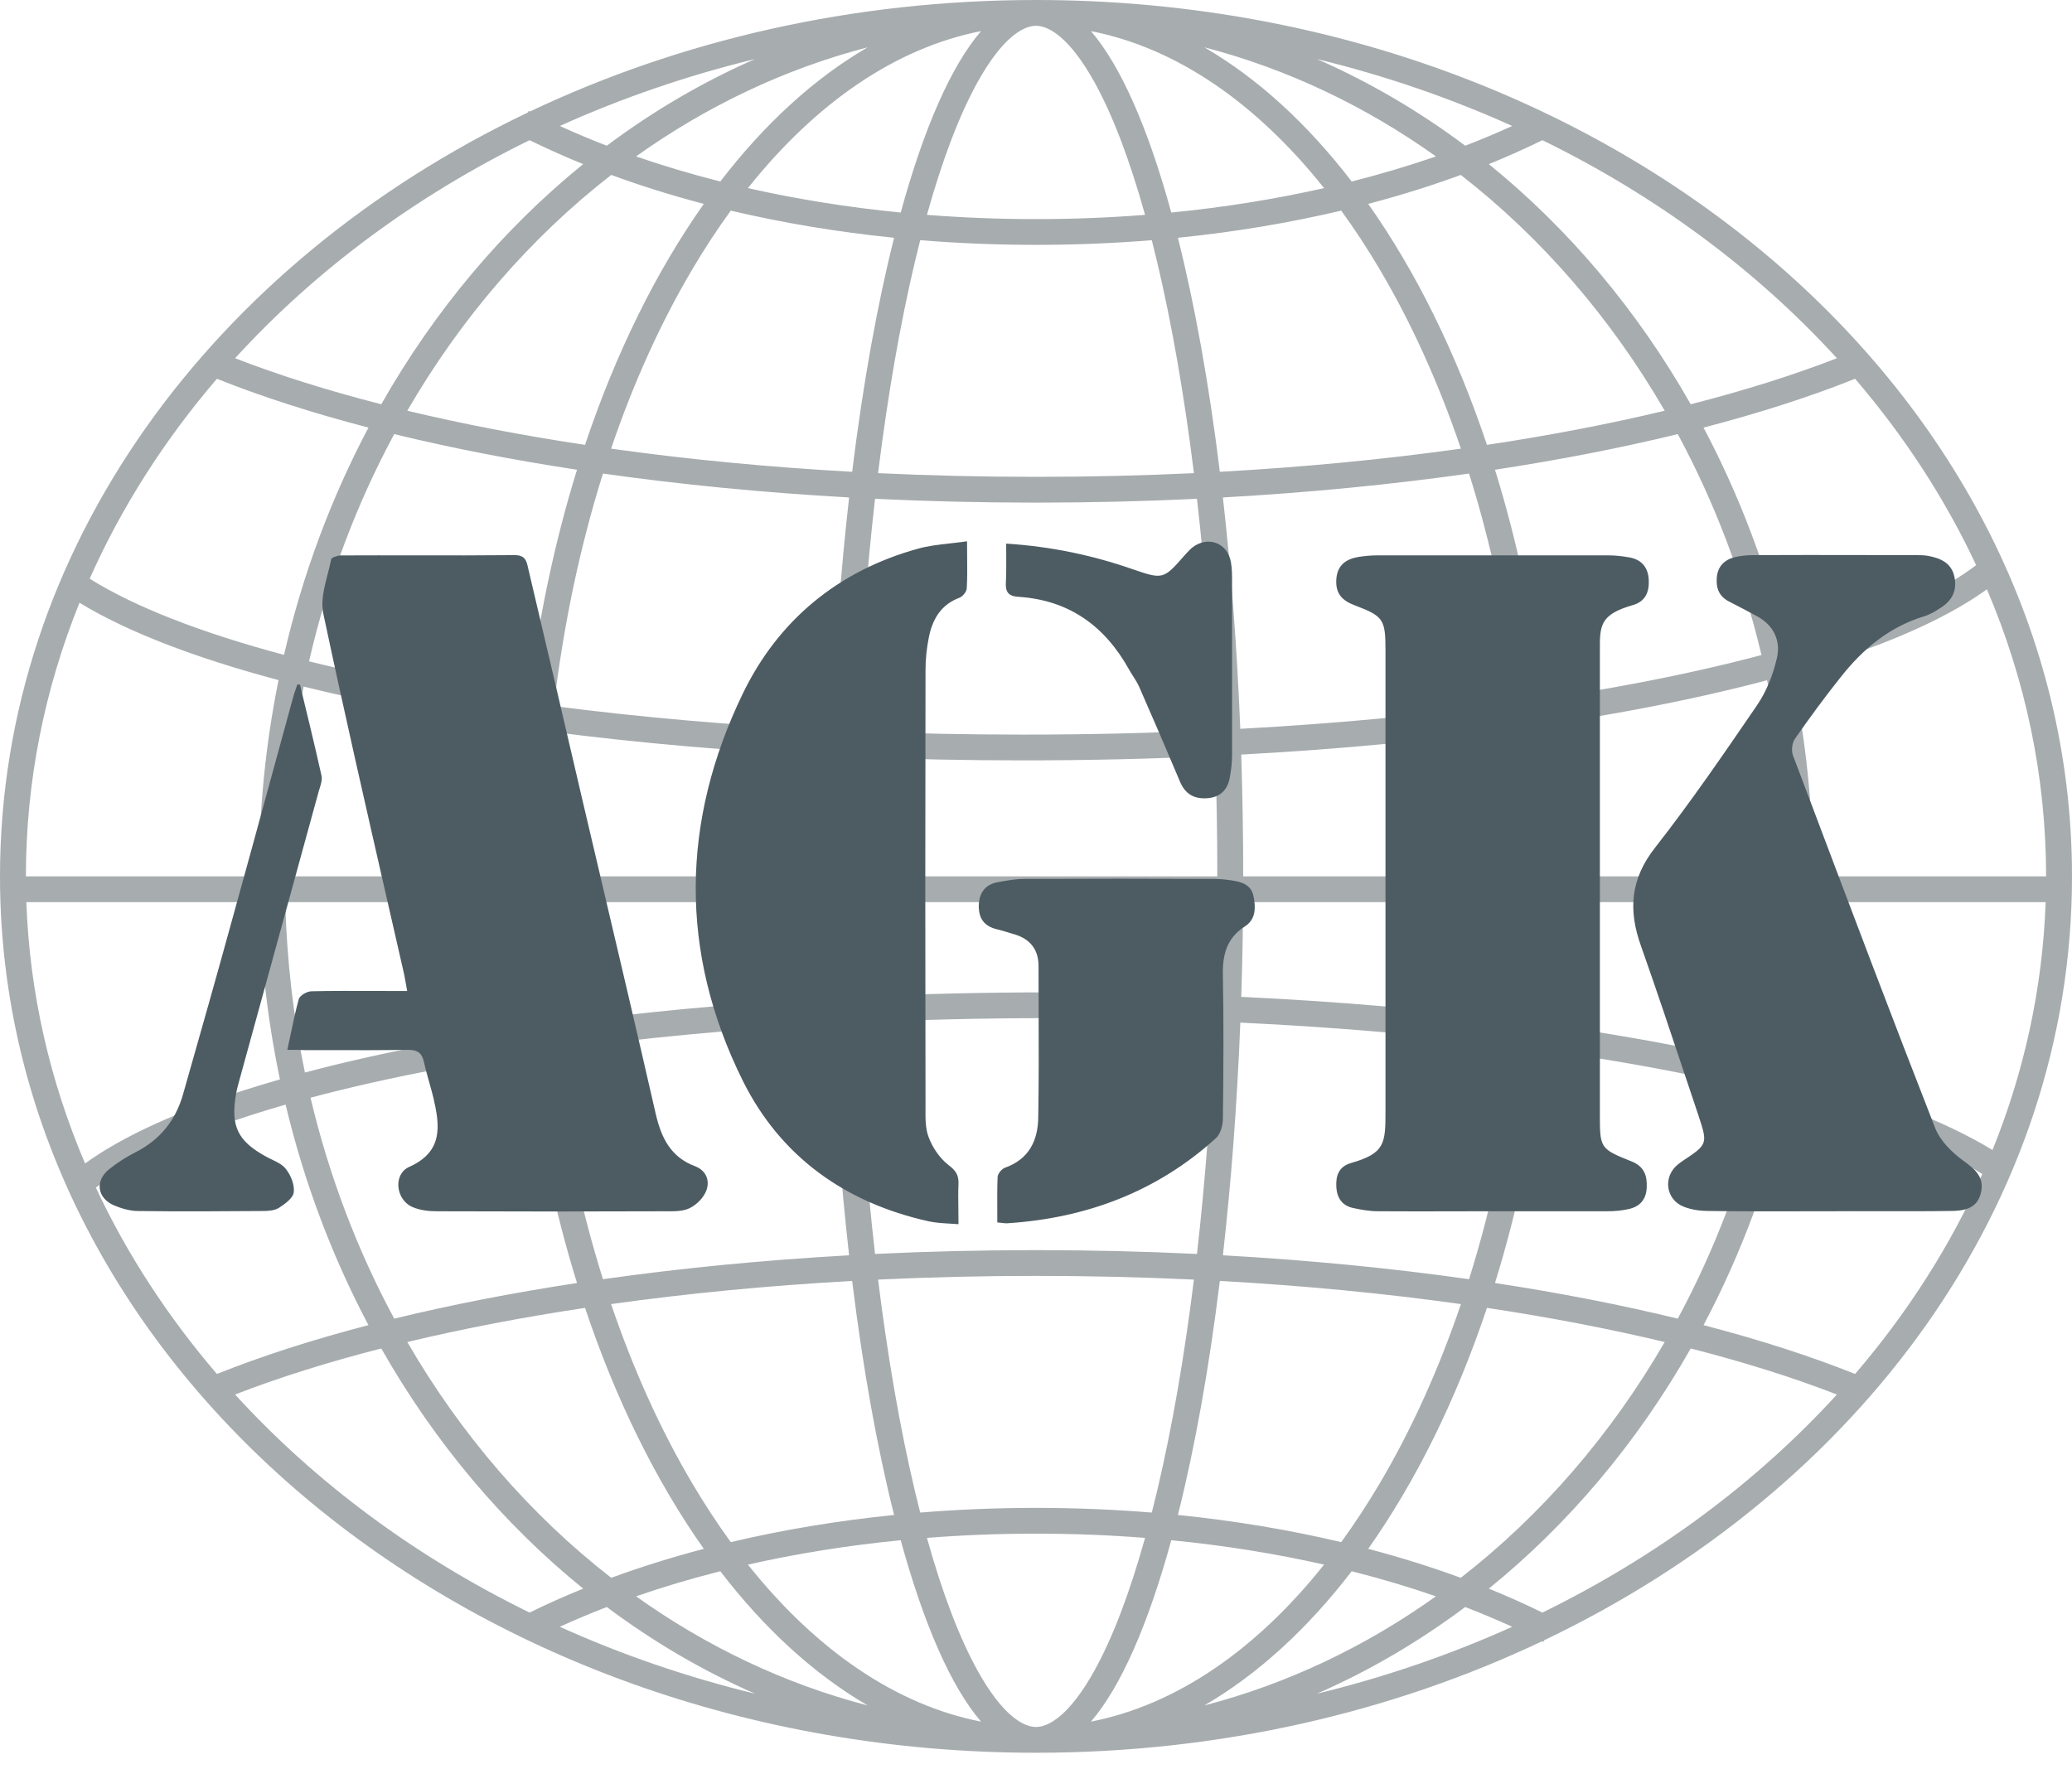
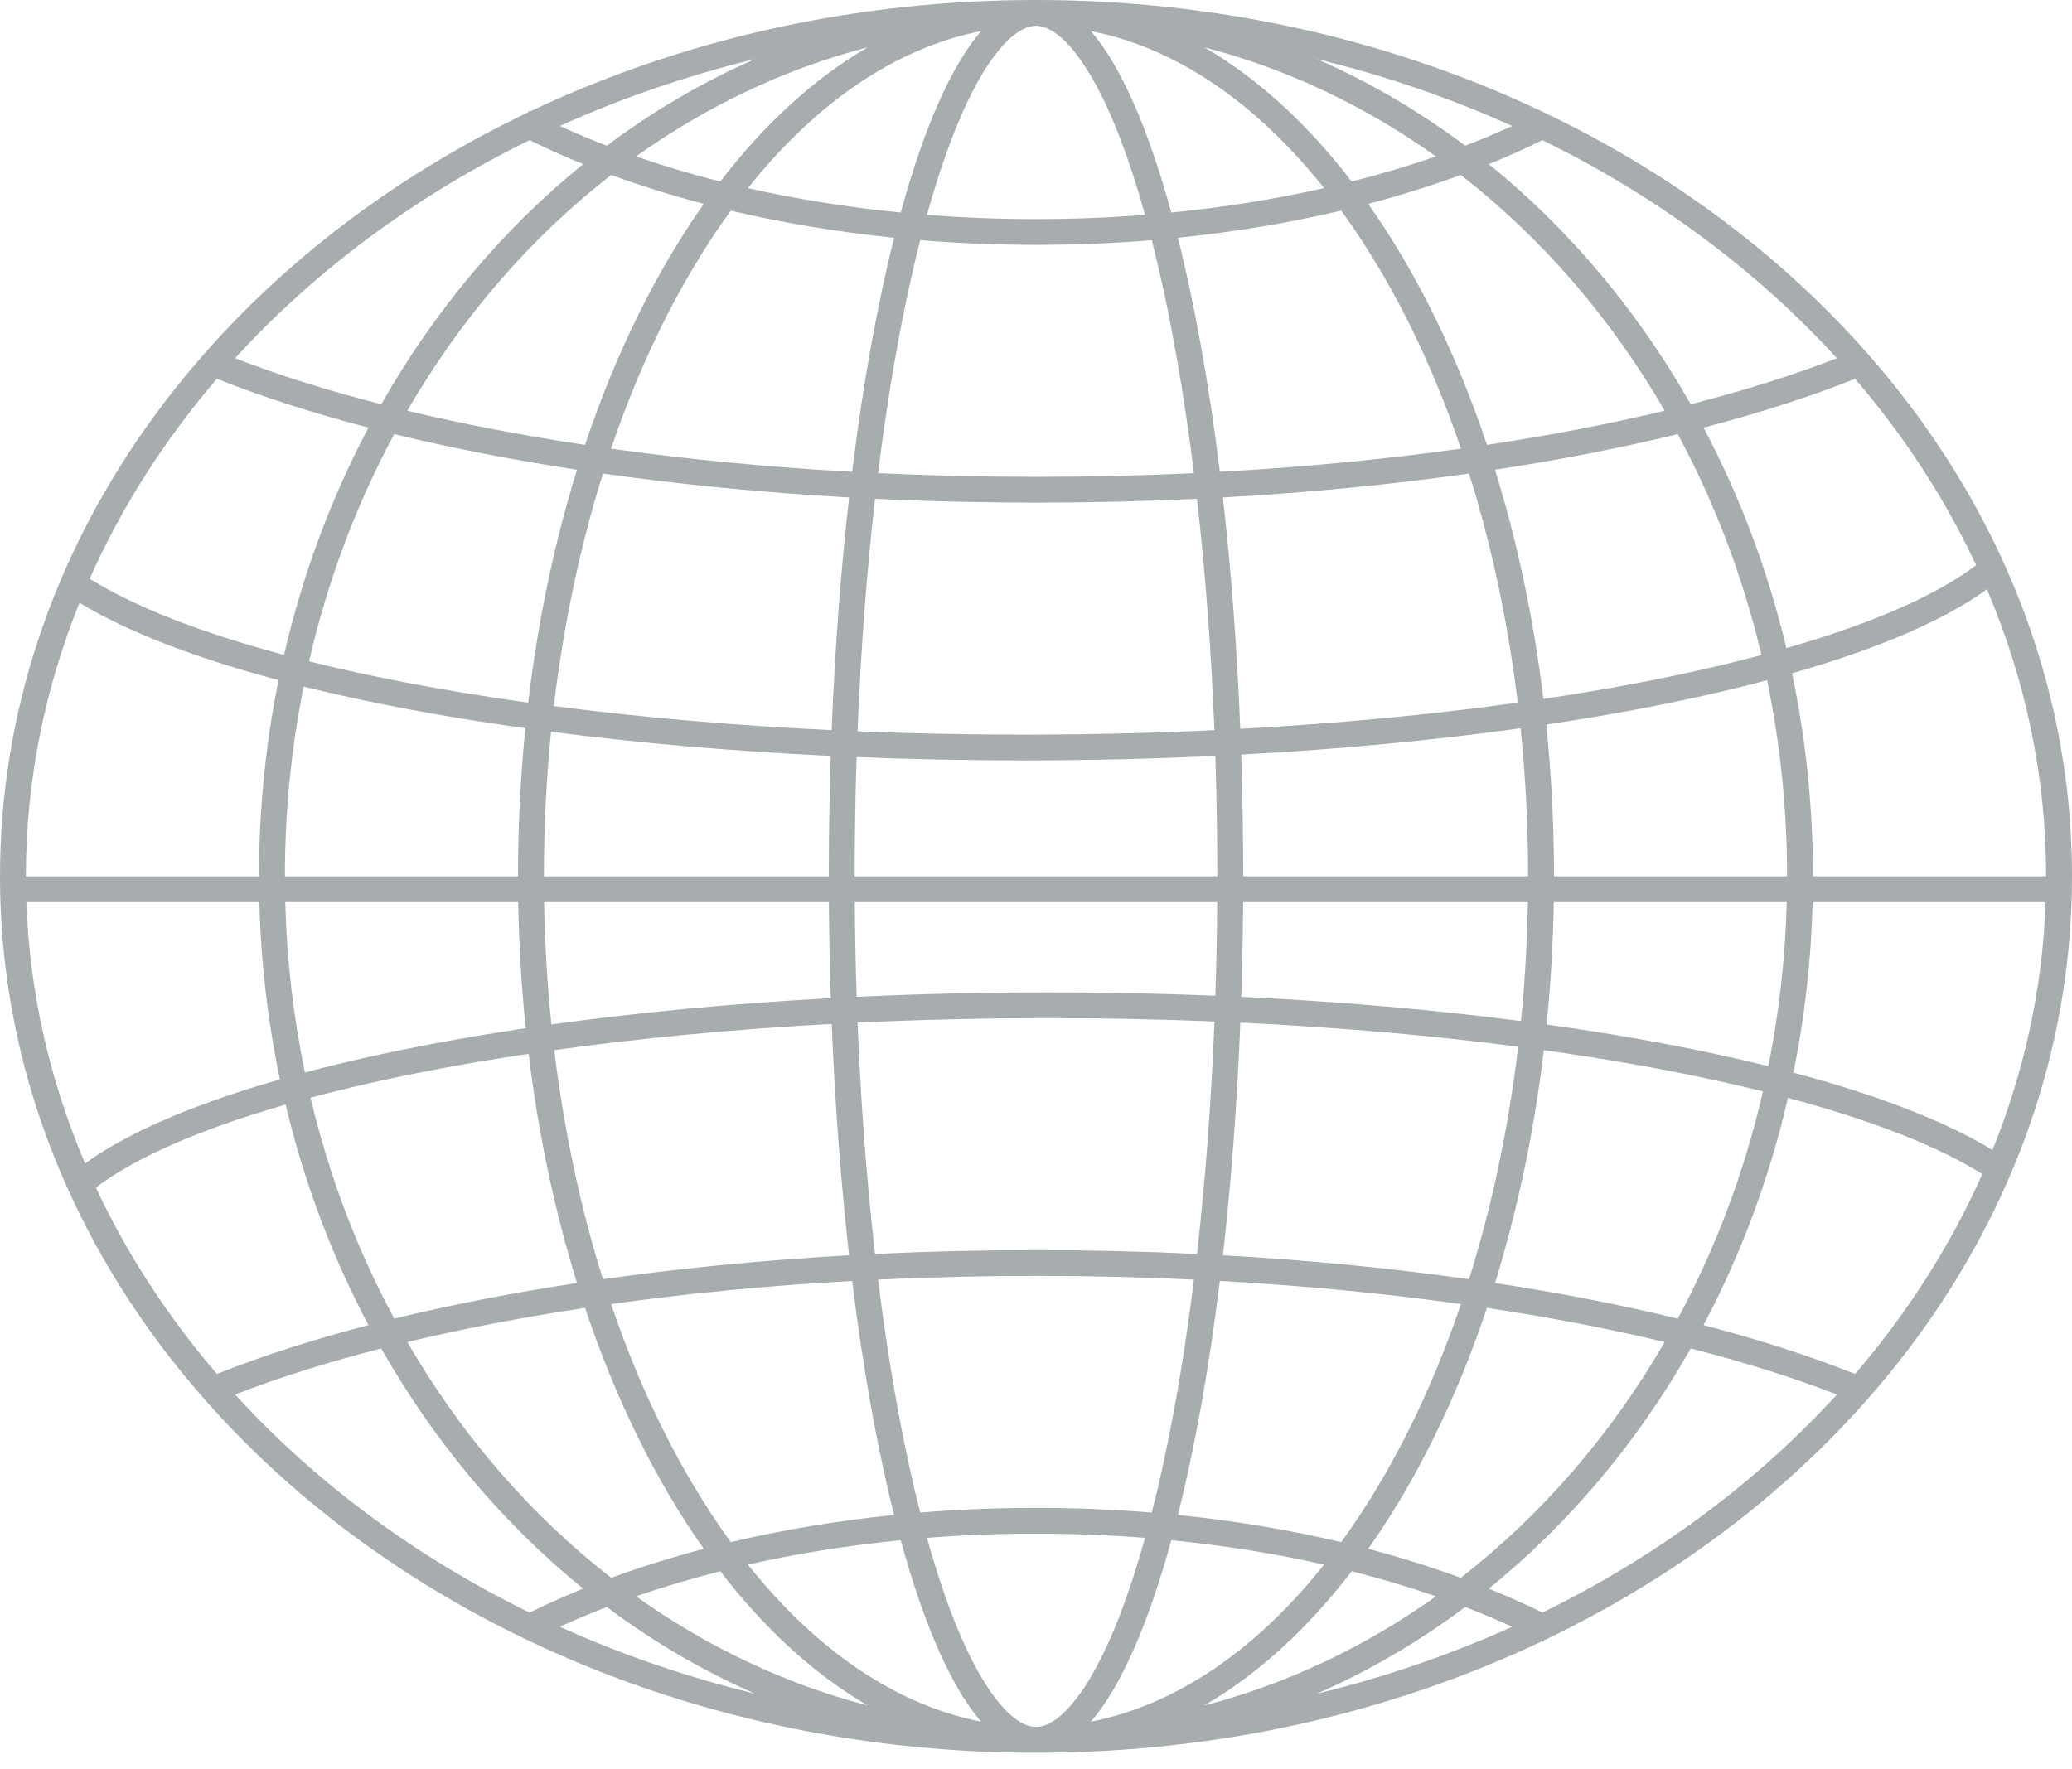
<svg xmlns="http://www.w3.org/2000/svg" width="96" height="82" viewBox="0 0 96 82" fill="none">
  <path fill-rule="evenodd" clip-rule="evenodd" d="M50.688 77.458C49.56 79.477 48.603 80.036 48 80.036C47.397 80.036 46.44 79.477 45.312 77.458C44.469 75.95 43.668 73.862 42.947 71.273C44.594 71.144 46.281 71.077 48 71.077C49.719 71.077 51.406 71.144 53.053 71.273C52.332 73.862 51.531 75.95 50.688 77.458ZM42.38 69.061C42.464 69.415 42.548 69.761 42.635 70.1C44.383 69.957 46.175 69.882 48 69.882C49.825 69.882 51.617 69.957 53.365 70.1C53.452 69.761 53.536 69.415 53.62 69.061C54.294 66.211 54.868 62.923 55.317 59.303C52.933 59.19 50.49 59.131 48 59.131C45.51 59.131 43.067 59.19 40.683 59.303C41.132 62.923 41.706 66.211 42.38 69.061ZM50.545 79.789C51.938 78.172 53.204 75.261 54.268 71.381C56.737 71.623 59.108 72.006 61.347 72.512C58.186 76.484 54.478 79.02 50.545 79.789ZM54.575 70.211C57.217 70.478 59.752 70.904 62.141 71.47C62.764 70.613 63.363 69.699 63.936 68.729C65.387 66.274 66.652 63.487 67.688 60.438C64.179 59.946 60.434 59.582 56.518 59.365C56.017 63.433 55.358 67.097 54.575 70.211ZM55.797 79.039C58.284 77.594 60.585 75.478 62.627 72.819C63.983 73.162 65.287 73.551 66.53 73.981C63.271 76.307 59.653 78.037 55.797 79.039ZM63.391 71.781C64.887 72.175 66.32 72.624 67.681 73.123C71.419 70.216 74.636 66.502 77.129 62.196C74.586 61.587 71.828 61.055 68.894 60.613C67.467 64.875 65.597 68.658 63.391 71.781ZM61.016 78.495C63.444 77.432 65.745 76.08 67.886 74.477C68.637 74.767 69.364 75.073 70.063 75.393C67.214 76.679 64.186 77.724 61.016 78.495ZM68.98 73.625C69.841 73.974 70.67 74.344 71.463 74.735C76.765 72.14 81.397 68.695 85.107 64.629C83.101 63.849 80.83 63.133 78.335 62.494C75.868 66.84 72.688 70.62 68.98 73.625ZM96 40.615C96 55.808 86.142 69.052 71.543 76.018L71.504 76.094L71.446 76.064C64.512 79.355 56.515 81.231 48 81.231C21.49 81.231 0 63.047 0 40.615C0 25.423 9.858 12.179 24.457 5.213L24.496 5.137L24.554 5.167C31.488 1.876 39.485 0 48 0C74.51 0 96 18.184 96 40.615ZM33.859 71.47C36.248 70.904 38.783 70.478 41.425 70.211C40.642 67.097 39.983 63.433 39.482 59.365C35.566 59.582 31.821 59.946 28.313 60.438C29.348 63.487 30.613 66.274 32.064 68.729C32.637 69.699 33.236 70.613 33.859 71.47ZM41.732 71.381C39.263 71.623 36.892 72.006 34.653 72.512C37.814 76.484 41.522 79.02 45.455 79.789C44.062 78.172 42.796 75.261 41.732 71.381ZM27.106 60.613C28.533 64.875 30.403 68.658 32.609 71.781C31.113 72.175 29.68 72.624 28.319 73.123C24.581 70.216 21.364 66.502 18.871 62.196C21.414 61.587 24.172 61.055 27.106 60.613ZM33.373 72.819C32.017 73.162 30.713 73.551 29.47 73.981C32.729 76.307 36.347 78.037 40.203 79.039C37.716 77.594 35.415 75.478 33.373 72.819ZM17.665 62.494C20.132 66.84 23.312 70.62 27.02 73.625C26.159 73.974 25.33 74.344 24.537 74.735C19.235 72.14 14.603 68.695 10.893 64.629C12.899 63.849 15.17 63.133 17.665 62.494ZM28.114 74.477C27.363 74.767 26.636 75.073 25.937 75.393C28.786 76.679 31.814 77.724 34.984 78.495C32.556 77.432 30.255 76.08 28.114 74.477ZM39.734 47.393C39.885 51.177 40.161 54.776 40.542 58.114C42.973 57.997 45.464 57.937 48 57.937C50.536 57.937 53.027 57.997 55.458 58.114C55.841 54.761 56.117 51.143 56.268 47.34C53.774 47.239 51.212 47.185 48.6 47.185C45.568 47.185 42.604 47.257 39.734 47.393ZM56.659 58.176C60.654 58.4 64.478 58.776 68.064 59.284C69.109 55.954 69.885 52.334 70.339 48.509C66.357 47.99 62.032 47.61 57.467 47.393C57.316 51.192 57.041 54.813 56.659 58.176ZM69.266 59.461C72.282 59.92 75.119 60.475 77.734 61.113C79.475 57.883 80.817 54.345 81.681 50.582C79.833 50.123 77.822 49.7 75.667 49.32C74.338 49.086 72.957 48.869 71.528 48.669C71.074 52.487 70.304 56.112 69.266 59.461ZM78.928 61.413C81.52 62.088 83.876 62.847 85.95 63.676C88.379 60.843 90.37 57.731 91.845 54.411C89.771 53.111 86.702 51.913 82.84 50.881C81.975 54.63 80.647 58.168 78.928 61.413ZM27.936 59.284C31.521 58.776 35.346 58.4 39.341 58.176C38.962 54.831 38.687 51.231 38.535 47.454C33.96 47.702 29.639 48.116 25.68 48.668C26.136 52.435 26.905 56.001 27.936 59.284ZM24.492 48.84C24.949 52.595 25.711 56.162 26.734 59.461C23.718 59.92 20.881 60.475 18.265 61.113C16.57 57.967 15.253 54.528 14.387 50.873C16.194 50.391 18.171 49.947 20.297 49.545C21.639 49.292 23.04 49.056 24.492 48.84ZM13.233 51.193C14.099 54.826 15.401 58.258 17.072 61.413C14.48 62.088 12.124 62.847 10.05 63.676C7.775 61.023 5.884 58.124 4.441 55.039C5.767 54.032 7.706 53.062 10.192 52.169C11.134 51.83 12.149 51.505 13.233 51.193ZM39.604 41.81C39.614 43.295 39.644 44.76 39.691 46.199C42.576 46.062 45.555 45.991 48.6 45.991C51.226 45.991 53.802 46.044 56.311 46.146C56.357 44.724 56.386 43.277 56.396 41.81H39.604ZM38.404 41.81C38.414 43.315 38.444 44.8 38.492 46.26C33.89 46.509 29.539 46.925 25.547 47.48C25.358 45.633 25.244 43.739 25.21 41.81H38.404ZM38.4 40.615H25.2C25.2 38.328 25.314 36.087 25.531 33.91C29.545 34.432 33.9 34.814 38.49 35.032C38.431 36.857 38.4 38.721 38.4 40.615ZM39.6 40.615H56.4C56.4 38.72 56.369 36.856 56.309 35.032C53.424 35.168 50.445 35.24 47.4 35.24C44.774 35.24 42.198 35.187 39.689 35.084C39.63 36.892 39.6 38.738 39.6 40.615ZM57.6 40.615H70.8C70.8 38.272 70.681 35.978 70.453 33.75C66.461 34.306 62.11 34.722 57.508 34.971C57.569 36.816 57.6 38.7 57.6 40.615ZM57.596 41.81H70.79C70.757 43.684 70.648 45.524 70.469 47.321C66.455 46.799 62.1 46.417 57.51 46.199C57.557 44.759 57.586 43.294 57.596 41.81ZM71.99 41.81C71.957 43.737 71.845 45.63 71.659 47.481C73.114 47.684 74.522 47.905 75.877 48.144C78.031 48.523 80.057 48.948 81.932 49.413C82.425 46.961 82.716 44.419 82.784 41.81H71.99ZM72 40.615C72 38.216 71.877 35.865 71.641 33.579C73.125 33.358 74.555 33.118 75.927 32.859C78.055 32.457 80.045 32.011 81.873 31.525C82.479 34.439 82.8 37.482 82.8 40.615H72ZM83.985 41.81C83.915 44.519 83.611 47.161 83.094 49.712C86.956 50.74 90.106 51.949 92.317 53.297C93.783 49.669 94.637 45.809 94.779 41.81H83.985ZM94.8 40.615H84C84 37.376 83.664 34.226 83.029 31.206C84.163 30.881 85.227 30.541 86.216 30.186C88.621 29.322 90.607 28.36 92.058 27.31C93.834 31.476 94.8 35.958 94.8 40.615ZM24 40.615C24 38.275 24.117 35.981 24.341 33.75C22.919 33.551 21.542 33.336 20.216 33.103C18.027 32.719 15.969 32.289 14.068 31.818C13.5 34.643 13.2 37.587 13.2 40.615H24ZM12 40.615C12 37.488 12.313 34.444 12.906 31.519C9.044 30.491 5.894 29.282 3.683 27.934C2.072 31.922 1.2 36.189 1.2 40.615H12ZM1.221 41.81H12.015C12.088 44.63 12.414 47.377 12.971 50.025C11.837 50.349 10.773 50.69 9.785 51.045C7.379 51.909 5.393 52.871 3.942 53.921C2.318 50.112 1.372 46.039 1.221 41.81ZM13.216 41.81H24.01C24.044 43.796 24.162 45.747 24.359 47.651C22.875 47.872 21.445 48.113 20.073 48.372C17.945 48.774 15.955 49.22 14.127 49.706C13.599 47.163 13.287 44.523 13.216 41.81ZM56.266 33.838C53.396 33.974 50.432 34.045 47.4 34.045C44.788 34.045 42.226 33.992 39.732 33.891C39.883 30.087 40.159 26.47 40.542 23.117C42.973 23.234 45.464 23.294 48 23.294C50.536 23.294 53.027 23.234 55.458 23.117C55.839 26.454 56.115 30.054 56.266 33.838ZM56.659 23.055C60.654 22.831 64.478 22.455 68.064 21.947C69.095 25.23 69.864 28.796 70.32 32.563C66.362 33.115 62.04 33.529 57.465 33.777C57.313 30 57.038 26.4 56.659 23.055ZM69.266 21.77C70.289 25.069 71.051 28.636 71.508 32.391C72.96 32.174 74.361 31.939 75.703 31.685C77.829 31.284 79.806 30.839 81.613 30.358C80.747 26.703 79.43 23.264 77.734 20.118C75.119 20.756 72.282 21.31 69.266 21.77ZM78.928 19.817C81.52 19.142 83.876 18.384 85.95 17.554C88.225 20.208 90.116 23.107 91.559 26.192C90.233 27.199 88.294 28.169 85.808 29.062C84.866 29.401 83.851 29.726 82.767 30.038C81.901 26.404 80.599 22.972 78.928 19.817ZM85.107 16.602C83.101 17.382 80.83 18.097 78.335 18.736C75.868 14.391 72.688 10.611 68.98 7.606C69.841 7.257 70.67 6.886 71.463 6.496C76.765 9.091 81.397 12.536 85.107 16.602ZM67.681 8.107C71.419 11.015 74.636 14.729 77.129 19.035C74.586 19.644 71.828 20.176 68.894 20.618C67.467 16.355 65.597 12.573 63.391 9.449C64.887 9.056 66.32 8.607 67.681 8.107ZM67.688 20.793C64.179 21.284 60.434 21.649 56.518 21.866C56.017 17.798 55.358 14.134 54.575 11.02C57.217 10.752 59.752 10.326 62.141 9.761C62.764 10.617 63.363 11.532 63.936 12.502C65.387 14.957 66.652 17.744 67.688 20.793ZM53.365 11.131C53.452 11.47 53.536 11.816 53.62 12.17C54.294 15.02 54.868 18.308 55.317 21.928C52.933 22.041 50.49 22.099 48 22.099C45.51 22.099 43.067 22.041 40.683 21.928C41.132 18.308 41.706 15.02 42.38 12.17C42.464 11.816 42.548 11.47 42.635 11.131C44.383 11.274 46.175 11.348 48 11.348C49.825 11.348 51.617 11.274 53.365 11.131ZM41.425 11.02C40.642 14.134 39.983 17.798 39.482 21.866C35.566 21.649 31.821 21.284 28.312 20.793C29.348 17.744 30.613 14.957 32.064 12.502C32.637 11.532 33.236 10.617 33.859 9.761C36.248 10.326 38.783 10.752 41.425 11.02ZM27.106 20.618C28.533 16.355 30.403 12.573 32.61 9.449C31.113 9.056 29.68 8.607 28.319 8.107C24.581 11.015 21.364 14.729 18.871 19.035C21.414 19.644 24.172 20.176 27.106 20.618ZM27.02 7.606C23.312 10.611 20.132 14.391 17.665 18.736C15.17 18.097 12.899 17.382 10.893 16.602C14.603 12.536 19.235 9.091 24.537 6.496C25.33 6.886 26.159 7.257 27.02 7.606ZM25.937 5.838C28.786 4.552 31.814 3.507 34.984 2.736C32.556 3.799 30.255 5.15 28.114 6.753C27.363 6.464 26.637 6.158 25.937 5.838ZM29.47 7.249C32.729 4.924 36.347 3.194 40.203 2.192C37.716 3.636 35.415 5.752 33.373 8.412C32.017 8.069 30.713 7.68 29.47 7.249ZM10.05 17.554C7.622 20.387 5.63 23.5 4.155 26.82C6.23 28.12 9.299 29.318 13.16 30.35C14.025 26.601 15.354 23.062 17.072 19.817C14.48 19.142 12.124 18.384 10.05 17.554ZM18.265 20.118C16.526 23.347 15.183 26.886 14.319 30.649C16.193 31.115 18.235 31.543 20.424 31.927C21.725 32.155 23.076 32.367 24.472 32.562C24.926 28.743 25.696 25.119 26.734 21.77C23.718 21.31 20.881 20.756 18.265 20.118ZM27.936 21.947C26.891 25.276 26.115 28.896 25.661 32.722C29.643 33.24 33.968 33.621 38.533 33.838C38.684 30.038 38.959 26.418 39.341 23.055C35.346 22.831 31.521 22.455 27.936 21.947ZM45.312 3.772C44.469 5.281 43.668 7.368 42.947 9.957C44.594 10.087 46.281 10.154 48 10.154C49.719 10.154 51.406 10.087 53.053 9.957C52.332 7.368 51.531 5.281 50.688 3.772C49.56 1.754 48.603 1.195 48 1.195C47.397 1.195 46.44 1.754 45.312 3.772ZM54.268 9.85C56.737 9.608 59.108 9.224 61.347 8.718C58.186 4.747 54.478 2.211 50.545 1.442C51.938 3.058 53.204 5.969 54.268 9.85ZM41.732 9.85C42.796 5.969 44.062 3.058 45.455 1.442C41.522 2.211 37.814 4.747 34.653 8.718C36.892 9.224 39.263 9.608 41.732 9.85ZM62.627 8.412C63.983 8.069 65.287 7.68 66.53 7.249C63.271 4.924 59.653 3.194 55.797 2.192C58.284 3.636 60.585 5.752 62.627 8.412ZM67.886 6.753C68.637 6.464 69.364 6.158 70.063 5.838C67.214 4.552 64.186 3.507 61.016 2.736C63.444 3.799 65.746 5.15 67.886 6.753Z" fill="#A7ACAF" />
-   <path fill-rule="evenodd" clip-rule="evenodd" d="M44.81 25.803C44.807 25.576 44.805 25.338 44.805 25.086C44.527 25.126 44.261 25.156 44.004 25.185C43.48 25.244 42.998 25.299 42.54 25.427C38.828 26.449 36.059 28.753 34.421 32.133C31.556 38.048 31.46 44.127 34.407 50.07C36.154 53.6 39.156 55.74 43.017 56.599C43.324 56.668 43.645 56.687 43.996 56.708H43.996C44.129 56.716 44.267 56.724 44.409 56.735C44.409 56.489 44.406 56.258 44.403 56.037V56.037V56.037V56.037L44.403 56.036V56.036V56.036V56.036V56.036C44.397 55.619 44.391 55.237 44.409 54.854C44.423 54.445 44.273 54.241 43.932 53.982C43.536 53.668 43.209 53.191 43.031 52.714C42.874 52.317 42.877 51.845 42.88 51.402L42.881 51.285L42.881 51.229C42.867 44.495 42.867 37.776 42.881 31.042C42.881 30.552 42.936 30.047 43.031 29.557C43.195 28.725 43.577 28.03 44.45 27.703C44.6 27.648 44.778 27.43 44.791 27.28C44.82 26.812 44.815 26.337 44.81 25.803ZM13.482 47.86L13.482 47.859L13.482 47.859C13.597 47.311 13.705 46.797 13.845 46.295C13.899 46.132 14.227 45.941 14.431 45.941C15.332 45.921 16.241 45.923 17.145 45.926H17.146H17.146H17.146H17.146H17.146C17.447 45.927 17.747 45.928 18.047 45.928H18.866C18.811 45.614 18.77 45.396 18.73 45.178C18.487 44.112 18.243 43.046 18 41.98L17.999 41.979C16.969 37.47 15.937 32.957 14.977 28.426C14.858 27.861 15.021 27.23 15.181 26.608L15.181 26.608L15.181 26.608L15.181 26.608L15.181 26.608L15.181 26.608C15.241 26.376 15.301 26.145 15.346 25.918C15.359 25.837 15.646 25.741 15.796 25.741C16.948 25.735 18.098 25.737 19.247 25.739H19.247H19.247H19.247H19.247H19.247H19.247H19.247C20.779 25.741 22.31 25.743 23.846 25.727C24.337 25.727 24.398 26.003 24.464 26.306L24.464 26.306L24.464 26.306C24.472 26.34 24.479 26.375 24.488 26.409C25.32 29.925 26.138 33.441 26.957 36.957L26.957 36.959C27.19 37.949 27.423 38.94 27.656 39.931L27.657 39.935C28.573 43.827 29.491 47.726 30.382 51.625C30.642 52.743 31.078 53.629 32.211 54.051C32.729 54.255 32.893 54.719 32.729 55.169C32.606 55.496 32.293 55.823 31.965 55.986C31.661 56.139 31.274 56.138 30.915 56.137L30.833 56.136C27.312 56.15 23.778 56.15 20.258 56.136C19.876 56.136 19.48 56.096 19.125 55.946C18.334 55.618 18.197 54.419 18.962 54.078C20.544 53.37 20.381 52.17 20.08 50.875C20.02 50.63 19.953 50.39 19.885 50.151C19.799 49.845 19.713 49.54 19.644 49.226C19.548 48.79 19.343 48.654 18.893 48.654C17.696 48.674 16.507 48.671 15.314 48.669L15.313 48.669C14.915 48.668 14.517 48.667 14.117 48.667C13.886 48.654 13.64 48.654 13.312 48.654C13.373 48.38 13.429 48.116 13.482 47.86ZM69.16 56.135C68.568 56.135 67.977 56.136 67.386 56.138H67.385C66.203 56.141 65.02 56.144 63.838 56.135C63.456 56.135 63.074 56.066 62.692 55.985C62.187 55.876 61.941 55.521 61.914 55.003C61.887 54.472 62.037 54.063 62.596 53.899C64.166 53.449 64.193 52.999 64.193 51.5V30.169C64.193 28.711 64.111 28.561 62.774 28.056C62.187 27.838 61.873 27.511 61.914 26.857C61.955 26.189 62.364 25.903 62.965 25.807C63.238 25.767 63.511 25.739 63.784 25.739H74.563C74.877 25.739 75.191 25.78 75.504 25.835C76.078 25.944 76.364 26.312 76.391 26.884C76.419 27.443 76.228 27.879 75.655 28.043C74.119 28.481 74.121 29.005 74.126 30.144C74.126 30.209 74.126 30.277 74.126 30.346V51.677C74.126 53.204 74.14 53.245 75.573 53.817C76.173 54.049 76.323 54.472 76.296 55.044C76.269 55.603 75.968 55.93 75.436 56.039C75.123 56.107 74.809 56.135 74.495 56.135H69.16ZM83.257 56.137H83.256H83.256H83.255H83.255C81.89 56.14 80.521 56.142 79.16 56.122C78.778 56.122 78.382 56.068 78.027 55.931C77.167 55.604 77.031 54.527 77.754 53.955L77.918 53.832C78.528 53.428 78.832 53.227 78.926 52.954C79.019 52.684 78.906 52.343 78.682 51.665C78.489 51.088 78.296 50.511 78.103 49.933L78.103 49.932L78.102 49.93L78.101 49.928L78.1 49.926C77.424 47.899 76.746 45.868 76.035 43.855C75.435 42.192 75.53 40.747 76.69 39.275C78.354 37.149 79.882 34.914 81.411 32.679L81.411 32.679L81.411 32.679L81.411 32.678L81.411 32.678C81.848 32.038 82.148 31.274 82.325 30.511C82.516 29.707 82.189 28.984 81.411 28.562C80.988 28.33 80.565 28.112 80.142 27.894C79.665 27.662 79.501 27.281 79.542 26.776C79.583 26.258 79.883 25.945 80.374 25.822C80.66 25.754 80.961 25.727 81.247 25.727C82.912 25.718 84.584 25.721 86.253 25.724C87.087 25.725 87.92 25.727 88.752 25.727C88.957 25.727 89.161 25.727 89.366 25.768C89.925 25.877 90.417 26.095 90.553 26.735C90.689 27.376 90.43 27.853 89.898 28.18C89.653 28.344 89.393 28.494 89.107 28.576C87.524 29.066 86.323 30.075 85.314 31.342C84.563 32.283 83.853 33.251 83.158 34.246C83.035 34.423 82.994 34.764 83.062 34.982C83.344 35.727 83.625 36.473 83.907 37.219C85.806 42.252 87.705 47.282 89.666 52.292C89.898 52.878 90.444 53.41 90.962 53.791C91.535 54.2 91.972 54.582 91.767 55.331C91.576 56.054 90.921 56.122 90.335 56.122C89.243 56.138 88.151 56.135 87.062 56.133C86.245 56.132 85.43 56.13 84.618 56.136C84.166 56.136 83.713 56.136 83.26 56.137H83.258H83.257ZM46.206 56.112V56.113C46.206 56.291 46.207 56.471 46.207 56.653C46.291 56.659 46.359 56.667 46.42 56.675C46.499 56.685 46.567 56.694 46.644 56.694C50.314 56.462 53.603 55.235 56.345 52.741C56.55 52.55 56.659 52.141 56.659 51.842C56.687 49.633 56.7 47.425 56.659 45.231C56.632 44.277 56.823 43.486 57.669 42.941C58.188 42.614 58.188 42.069 58.078 41.537C57.969 40.992 57.519 40.869 57.055 40.801C56.782 40.76 56.509 40.733 56.236 40.733C53.316 40.719 50.383 40.719 47.449 40.733C47.089 40.733 46.729 40.796 46.379 40.858L46.378 40.858L46.378 40.858C46.33 40.866 46.282 40.875 46.235 40.883C45.634 40.992 45.361 41.387 45.348 41.987C45.348 42.573 45.607 42.927 46.18 43.064C46.363 43.107 46.54 43.162 46.719 43.217L46.719 43.217C46.821 43.248 46.922 43.279 47.026 43.309C47.736 43.527 48.118 44.018 48.118 44.767C48.118 45.438 48.12 46.107 48.122 46.776C48.128 48.446 48.133 50.113 48.104 51.787C48.09 52.85 47.681 53.722 46.562 54.118C46.412 54.172 46.235 54.39 46.221 54.54C46.2 55.06 46.203 55.58 46.206 56.112V56.112V56.112ZM13.898 31.726C14.239 33.13 14.58 34.534 14.894 35.938C14.94 36.121 14.87 36.342 14.807 36.546L14.807 36.546L14.807 36.546C14.794 36.585 14.782 36.623 14.771 36.66C14.067 39.236 13.359 41.811 12.651 44.384L12.651 44.385L12.651 44.385C12.138 46.251 11.625 48.115 11.114 49.977L11.092 50.057C11.032 50.273 10.974 50.481 10.937 50.699C10.678 52.185 11.005 52.88 12.329 53.603C12.417 53.652 12.511 53.697 12.605 53.743C12.849 53.86 13.096 53.979 13.243 54.175C13.475 54.461 13.652 54.911 13.611 55.252C13.584 55.525 13.202 55.797 12.929 55.974C12.711 56.111 12.411 56.124 12.138 56.124C10.228 56.138 8.317 56.151 6.407 56.124C6.039 56.124 5.643 56.015 5.288 55.865C4.497 55.525 4.388 54.72 5.056 54.189C5.425 53.889 5.834 53.63 6.257 53.412C7.403 52.839 8.14 51.926 8.481 50.713L8.481 50.713L8.481 50.713C9.245 48.028 10.009 45.343 10.746 42.658C11.383 40.368 12.008 38.078 12.632 35.788C12.944 34.643 13.257 33.498 13.571 32.353C13.609 32.2 13.661 32.054 13.712 31.91L13.712 31.909C13.733 31.848 13.755 31.787 13.775 31.726H13.898ZM52.513 26.392C50.644 25.738 48.72 25.329 46.619 25.193C46.619 25.365 46.62 25.53 46.62 25.69C46.623 26.149 46.625 26.564 46.605 26.978C46.578 27.415 46.701 27.633 47.192 27.66C49.525 27.81 51.19 29.009 52.309 31.026C52.367 31.133 52.434 31.237 52.501 31.341C52.606 31.505 52.711 31.669 52.786 31.844C53.428 33.303 54.055 34.761 54.669 36.22C54.901 36.778 55.297 37.024 55.884 36.996C56.498 36.969 56.866 36.642 56.975 36.056C57.043 35.702 57.084 35.334 57.084 34.979V26.937C57.084 26.638 57.084 26.338 57.03 26.052C56.88 25.152 55.952 24.811 55.229 25.384C55.092 25.506 54.969 25.643 54.847 25.779C53.919 26.842 53.864 26.856 52.513 26.392Z" fill="#4D5C63" />
</svg>